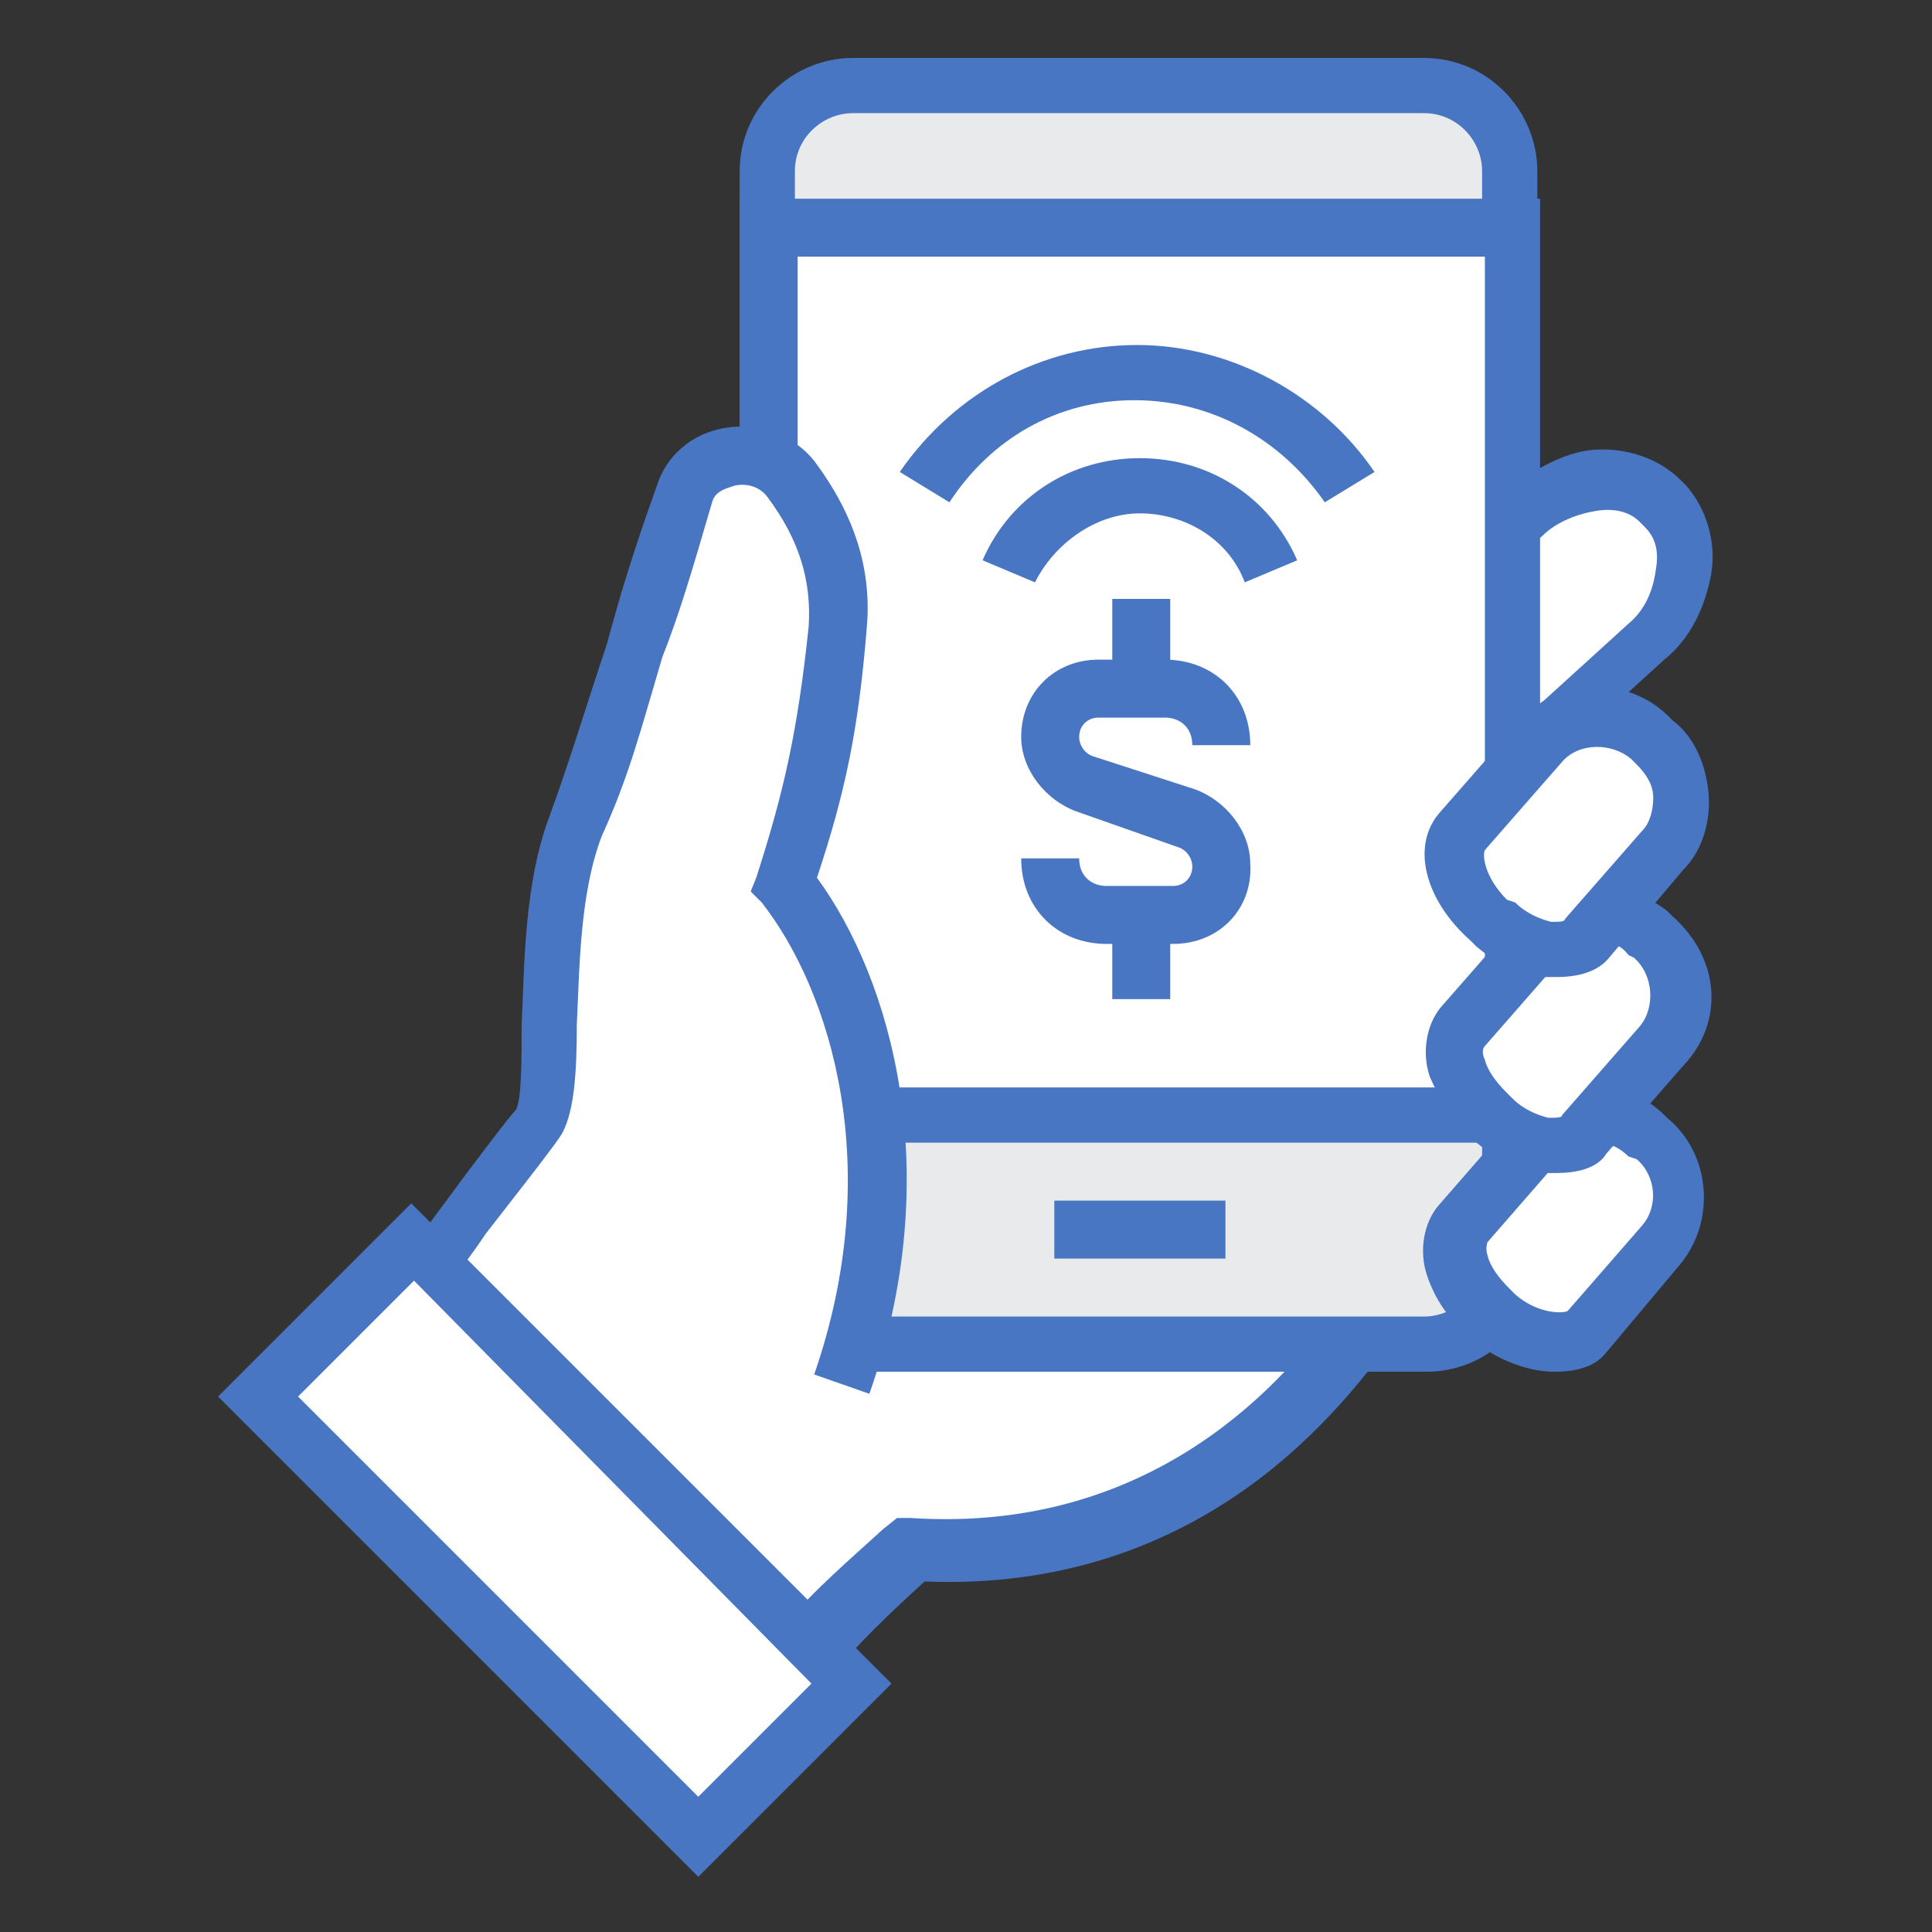
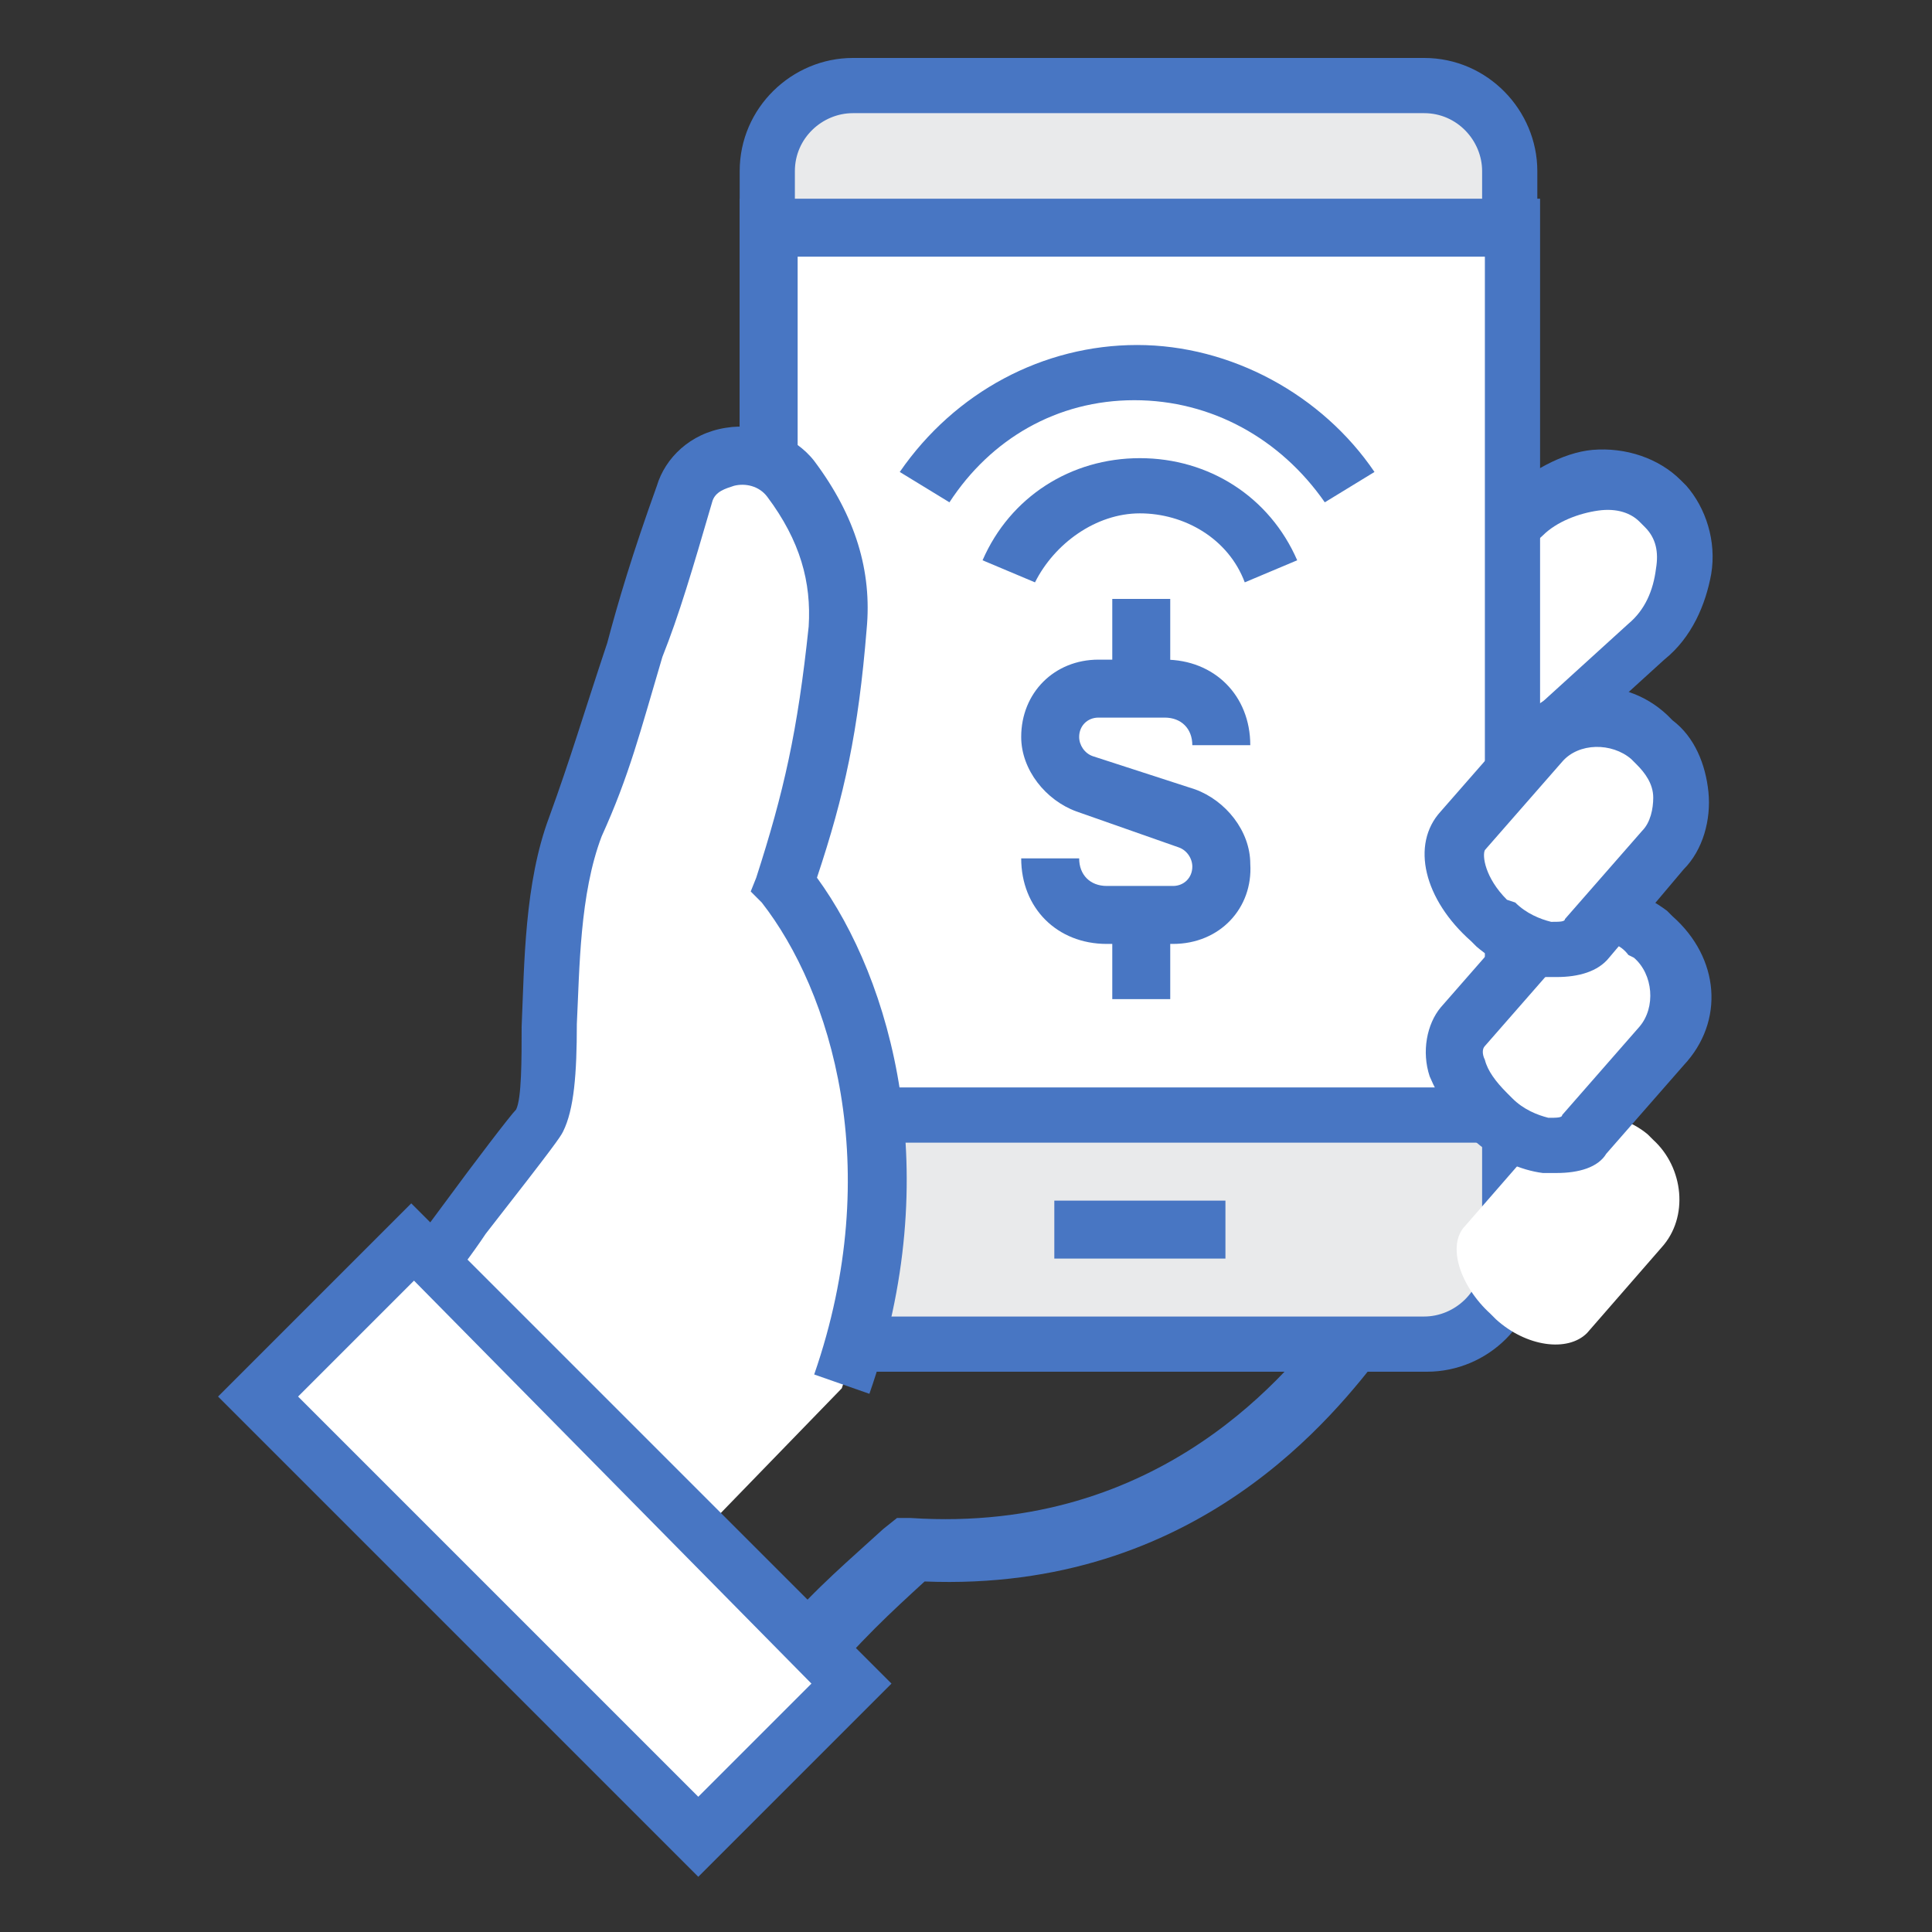
<svg xmlns="http://www.w3.org/2000/svg" version="1.1" id="图层_1" x="0px" y="0px" viewBox="0 0 70 70" style="enable-background:new 0 0 70 70;" xml:space="preserve">
  <rect x="0" y="0" width="70" height="70" fill="#333333" stroke="none" />
  <style type="text/css">
	.st0{fill:#FFFFFF;}
	.st1{fill:#4876C3;}
	.st2{fill:#E9EAEB;}
</style>
  <g>
    <path class="st0" d="M51.4,26.9L51,26.7c-1.1-1.2-1.2-3-0.3-3.9l4.3-4c1.6-1.5,3.7-1.7,5-0.4l0.2,0.2c1.1,1.2,0.8,3.4-0.7,4.9   l-4.3,4C54.3,28.4,52.5,28.2,51.4,26.9z" />
    <path class="st1" d="M53.6,29c-1.1,0-2.3-0.5-3.1-1.5l-0.2-0.2c-1.6-1.7-1.7-4-0.2-5.4l4.4-4c0.9-0.8,2.1-1.5,3.2-1.6   c1.2-0.1,2.4,0.3,3.2,1.1l0.2,0.2c0.7,0.8,1.1,2,0.9,3.2c-0.2,1.1-0.7,2.3-1.7,3.1l-4.4,4C55.4,28.8,54.6,29,53.6,29L53.6,29z    M52.1,26.2c0.7,0.8,1.9,1,2.5,0.4l4.4-4c0.6-0.5,0.9-1.2,1-2c0.1-0.6,0-1.1-0.4-1.5l-0.2-0.2c-0.3-0.3-0.8-0.5-1.5-0.4   c-0.7,0.1-1.5,0.4-2,0.9l-4.4,4c-0.6,0.5-0.4,1.7,0.3,2.5L52.1,26.2z" />
-     <path class="st0" d="M29.5,32.3l-5.6-2.1l-7.5,23.6c0.4,0.3,0.8,0.7,1.2,1c1.5,1.2,2.7,2.7,3.8,4.3l7.3,1c1.6-1.8,2.8-2.8,4.1-4.1   c10.6,0.8,15.6-7,16.6-8.3C50.6,46.4,29.5,32.3,29.5,32.3L29.5,32.3z" />
    <path class="st1" d="M29.2,61.2L21,60.1l-0.2-0.3c-1-1.5-2.3-2.8-3.7-4c-0.4-0.3-0.8-0.7-1.2-1l-0.5-0.4l8-25.3l6.8,2.6   c9.2,6.2,20.2,14,20.5,16c0,0.3,0,0.7-0.3,0.9c-0.1,0.1-0.2,0.2-0.3,0.4c-1.7,2.2-6.7,8.7-16.6,8.3c-1.2,1.1-2.4,2.2-3.7,3.8   C29.7,61,29.2,61.2,29.2,61.2z M22.1,58.1l6.2,0.9c1.3-1.5,2.5-2.5,3.7-3.6l0.5-0.4H33c9.1,0.6,13.8-5.4,15.3-7.4   c-1.7-2-10.8-8.6-19.4-14.3l-4.5-1.7l-6.9,21.9c0.2,0.2,0.5,0.4,0.7,0.6C19.8,55.3,21.1,56.7,22.1,58.1L22.1,58.1z" />
    <path class="st2" d="M51.7,48.7H30.9c-1.8,0-3.1-1.3-3.1-3.1V6.2c0-1.8,1.3-3.1,3.1-3.1h20.7c1.8,0,3.1,1.3,3.1,3.1v39.4   C54.8,47.3,53.3,48.7,51.7,48.7z" />
    <path class="st1" d="M51.7,49.7H30.9c-2.3,0-4.1-1.9-4.1-4.1V6.2c0-2.3,1.9-4.1,4.1-4.1h20.7c2.3,0,4.1,1.9,4.1,4.1v39.4   C55.8,47.9,53.9,49.7,51.7,49.7z M30.9,4.1c-1.1,0-2.1,0.9-2.1,2.1v39.4c0,1.1,0.9,2.1,2.1,2.1h20.7c1.1,0,2.1-0.9,2.1-2.1V6.2   c0-1.1-0.9-2.1-2.1-2.1C51.7,4.1,30.9,4.1,30.9,4.1z" />
    <path class="st0" d="M27.8,8.3h27v32.1h-27L27.8,8.3z" />
    <path class="st1" d="M55.8,41.4h-29V7.2h29V41.4z M28.9,39.4h24.9V9.3H28.9C28.9,9.3,28.9,39.4,28.9,39.4z" />
    <path class="st0" d="M54.2,47.8l-0.2-0.2c-1.1-1-1.6-2.5-0.9-3.2l2.7-3.1c0.9-1.1,2.7-1.2,3.9-0.2l0.2,0.2c1.1,1,1.3,2.8,0.3,3.9   l-2.7,3.1C56.8,49,55.3,48.8,54.2,47.8L54.2,47.8z" />
-     <path class="st1" d="M56.3,49.7c-0.9,0-2-0.4-2.9-1.1l-0.2-0.2c-0.7-0.6-1.2-1.3-1.5-2.2c-0.3-0.9-0.1-1.9,0.4-2.5l2.7-3.1   c1.3-1.6,3.7-1.8,5.4-0.3l0.2,0.2c1.6,1.3,1.8,3.8,0.4,5.4L58.2,49C57.8,49.5,57.2,49.7,56.3,49.7L56.3,49.7z M57.8,41.4   c-0.5,0-0.9,0.2-1.2,0.5l-2.7,3.1c0,0-0.1,0.2,0,0.5c0.1,0.4,0.4,0.8,0.8,1.2l0.2,0.2c0.8,0.7,1.7,0.7,1.9,0.6l2.7-3.1   c0.6-0.7,0.5-1.8-0.2-2.4L59,41.9C58.6,41.5,58.2,41.4,57.8,41.4L57.8,41.4z" />
    <path class="st0" d="M28.3,32.1c1-3.2,1.6-5.5,1.9-9.3c0.2-2.2-0.7-4-1.7-5.4c-1-1.3-3.4-1-3.8,0.5c-2.2,6.8-2.5,8.7-3.8,12.1   c-1.5,3.8-0.6,9.2-1.3,10.8c-0.1,0.3-5.1,6.6-6.4,8.6c1.5,0.7,4.5,2.1,5.7,3.1c1.5,1.2,2.9,2.8,4,4.4L24,57l6.5-6.7   C33.3,42,30.9,35.3,28.3,32.1z" />
    <path class="st1" d="M23.8,58l-1.6-0.2l-0.3-0.4c-1-1.5-2.4-2.9-3.8-4.3c-0.8-0.7-3-1.8-4.5-2.5l-1-0.5l-1-0.5l0.7-0.9   c0.7-1,2.4-3.2,3.8-5.1c1.1-1.5,2.4-3.2,2.6-3.4c0.2-0.4,0.2-1.8,0.2-3c0.1-2.3,0.1-5.2,1-7.6c0.8-2.2,1.2-3.6,2.1-6.3   c0.4-1.5,0.9-3.2,1.8-5.7c0.3-1,1.2-1.9,2.5-2.1c1.2-0.2,2.5,0.3,3.2,1.2c1.5,2,2.1,4,1.9,6.1c-0.3,3.7-0.8,6-1.8,9   c2.7,3.7,4.7,10.7,1.9,18.7l-2-0.7c2.6-7.5,0.6-13.9-1.9-17.1l-0.4-0.4l0.2-0.5c1-3.1,1.5-5.3,1.9-9.1c0.1-1.6-0.3-3.1-1.5-4.7   c-0.3-0.4-0.8-0.5-1.2-0.4c-0.3,0.1-0.7,0.2-0.8,0.6c-0.7,2.4-1.2,4.1-1.8,5.6c-0.8,2.7-1.2,4.3-2.2,6.5c-0.8,2.1-0.8,4.8-0.9,6.8   c0,1.8-0.1,3.1-0.5,3.9c-0.1,0.2-0.3,0.5-2.8,3.7c-1,1.5-2.3,3-3.1,4c1.7,0.8,3.7,1.9,4.9,2.8c1.5,1.3,2.8,2.7,3.9,4.1l0.6,0.1   L23.8,58L23.8,58z" />
    <path class="st0" d="M9.3,50.6l5.6-5.6l16,16l-5.6,5.6L9.3,50.6z" />
    <path class="st1" d="M25.3,68L7.9,50.6l7-7l17.4,17.4L25.3,68L25.3,68z M10.8,50.6l14.5,14.5l4.1-4.1L15,46.4   C15,46.4,10.8,50.6,10.8,50.6z" />
    <path class="st0" d="M54.2,40.5l-0.2-0.2c-1.1-1-1.7-2.5-0.9-3.2l2.8-3.2c1-1.1,2.8-1.2,3.9-0.2l0.2,0.2c1.1,1,1.3,2.8,0.3,3.9   L57.5,41C56.8,41.7,55.4,41.5,54.2,40.5L54.2,40.5z" />
    <path class="st1" d="M56.4,42.5h-0.5c-0.8-0.1-1.7-0.5-2.4-1.1l-0.2-0.2c-0.7-0.6-1.2-1.5-1.5-2.2c-0.3-0.9-0.1-1.9,0.4-2.5   l2.8-3.2c0.6-0.7,1.6-1.2,2.6-1.2c1-0.1,2,0.3,2.8,0.9l0.2,0.2c1.7,1.5,1.9,3.8,0.4,5.4l-2.8,3.2C57.9,42.3,57.2,42.5,56.4,42.5z    M57.8,34.1h-0.1c-0.5,0-0.9,0.2-1.1,0.6l-2.8,3.2c-0.1,0.1-0.1,0.3,0,0.5c0.1,0.4,0.4,0.8,0.8,1.2l0.2,0.2   c0.4,0.4,0.9,0.6,1.3,0.7c0.3,0,0.5,0,0.5-0.1l2.8-3.2c0.6-0.7,0.5-1.9-0.2-2.5L59,34.6C58.7,34.2,58.3,34.1,57.8,34.1z" />
    <path class="st0" d="M54.2,33.4l-0.2-0.2c-1.1-1-1.7-2.5-0.9-3.2l2.8-3.2c1-1.1,2.8-1.2,3.9-0.2l0.2,0.2c1.1,1,1.3,2.8,0.3,3.9   L57.6,34C56.8,34.7,55.4,34.5,54.2,33.4z" />
    <path class="st1" d="M56.4,35.4h-0.5c-0.8-0.1-1.7-0.5-2.4-1.1l-0.2-0.2c-1.7-1.5-2.2-3.5-1.1-4.7l2.8-3.2c1.3-1.6,3.8-1.8,5.4-0.3   l0.2,0.2c0.8,0.6,1.2,1.6,1.3,2.6c0.1,1-0.2,2.1-0.9,2.8l-2.7,3.2C57.9,35.2,57.2,35.4,56.4,35.4z M54.9,32.7   c0.4,0.4,0.9,0.6,1.3,0.7c0.3,0,0.5,0,0.5-0.1l2.8-3.2c0.3-0.3,0.4-0.8,0.4-1.2c0-0.5-0.3-0.9-0.6-1.2l-0.2-0.2   c-0.7-0.6-1.9-0.6-2.5,0.1l-2.8,3.2c-0.1,0.2,0,1,0.8,1.8L54.9,32.7z" />
    <path class="st1" d="M38.2,43.5h6.2v2.1h-6.2L38.2,43.5z M37.5,21.1l-1.9-0.8c1-2.3,3.2-3.7,5.7-3.7S46,18,47,20.3l-1.9,0.8   c-0.6-1.6-2.2-2.5-3.8-2.5S38.2,19.7,37.5,21.1z" />
    <path class="st1" d="M34.4,18.2l-1.8-1.1c2-2.9,5.2-4.6,8.6-4.6s6.7,1.8,8.6,4.6L48,18.2c-1.6-2.3-4.1-3.7-6.9-3.7   S35.9,15.9,34.4,18.2L34.4,18.2z M42.5,34.2h-2.4c-1.8,0-3.1-1.3-3.1-3.1h2.1c0,0.6,0.4,1,1,1h2.4c0.4,0,0.7-0.3,0.7-0.7   c0-0.3-0.2-0.6-0.5-0.7L39,29.4c-1.1-0.4-2-1.5-2-2.7c0-1.6,1.2-2.8,2.8-2.8h2.4c1.8,0,3.1,1.3,3.1,3.1h-2.1c0-0.6-0.4-1-1-1h-2.4   c-0.4,0-0.7,0.3-0.7,0.7c0,0.3,0.2,0.6,0.5,0.7l3.7,1.2c1.1,0.4,2,1.5,2,2.7C45.4,32.9,44.2,34.2,42.5,34.2z" />
    <path class="st1" d="M40.3,21.7h2.1v3.1h-2.1V21.7z M40.3,33.1h2.1v3.1h-2.1V33.1z" />
  </g>
</svg>